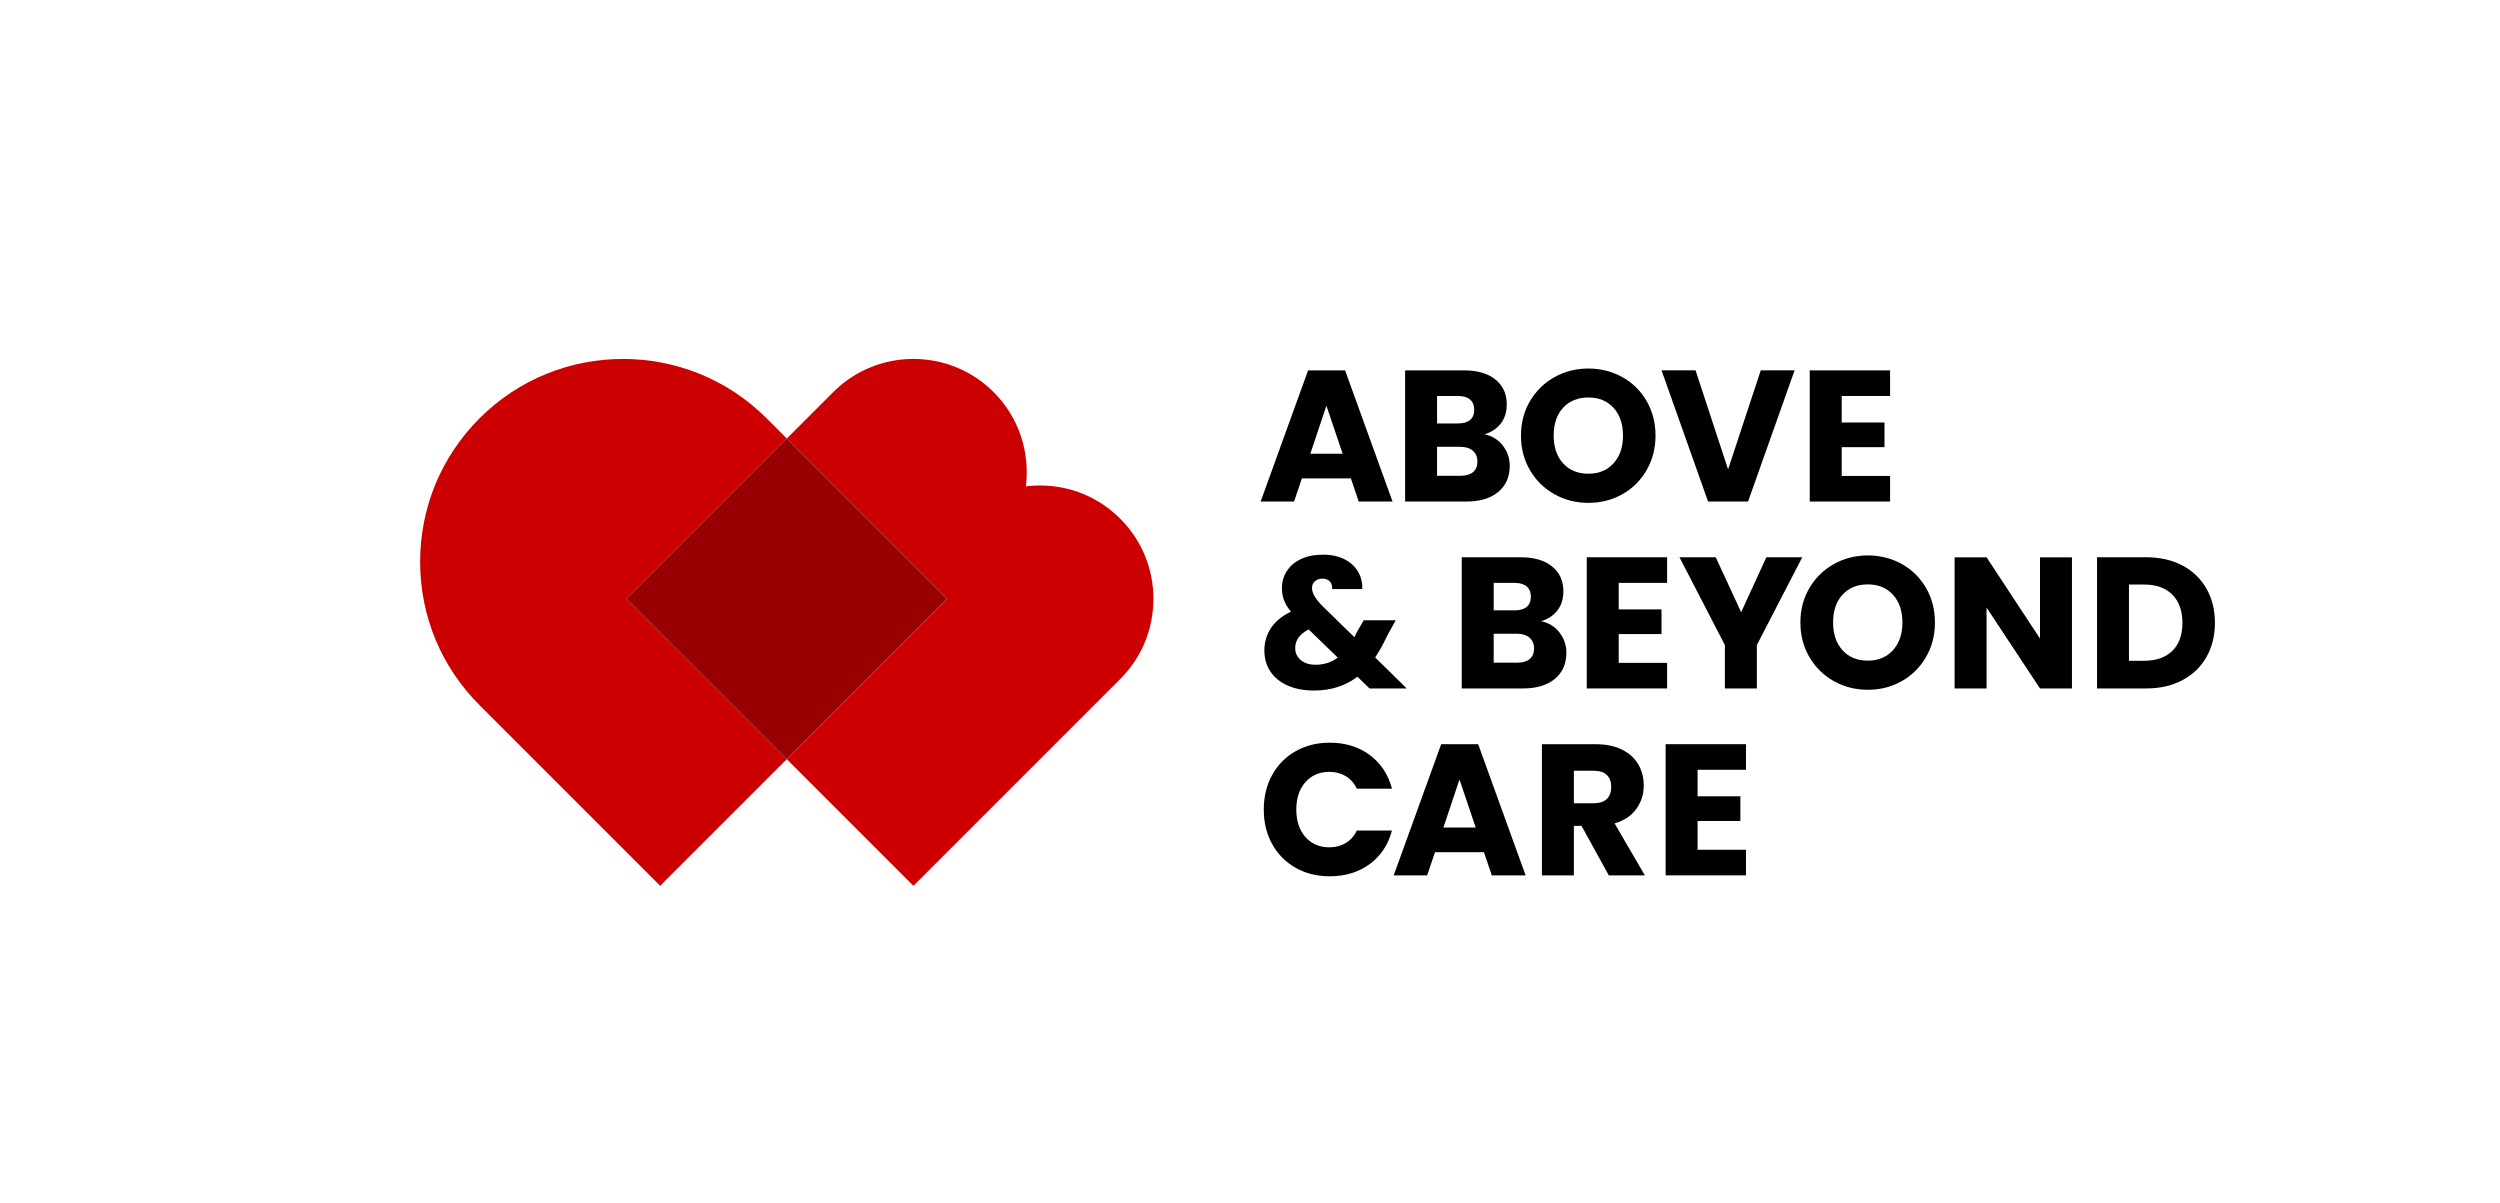
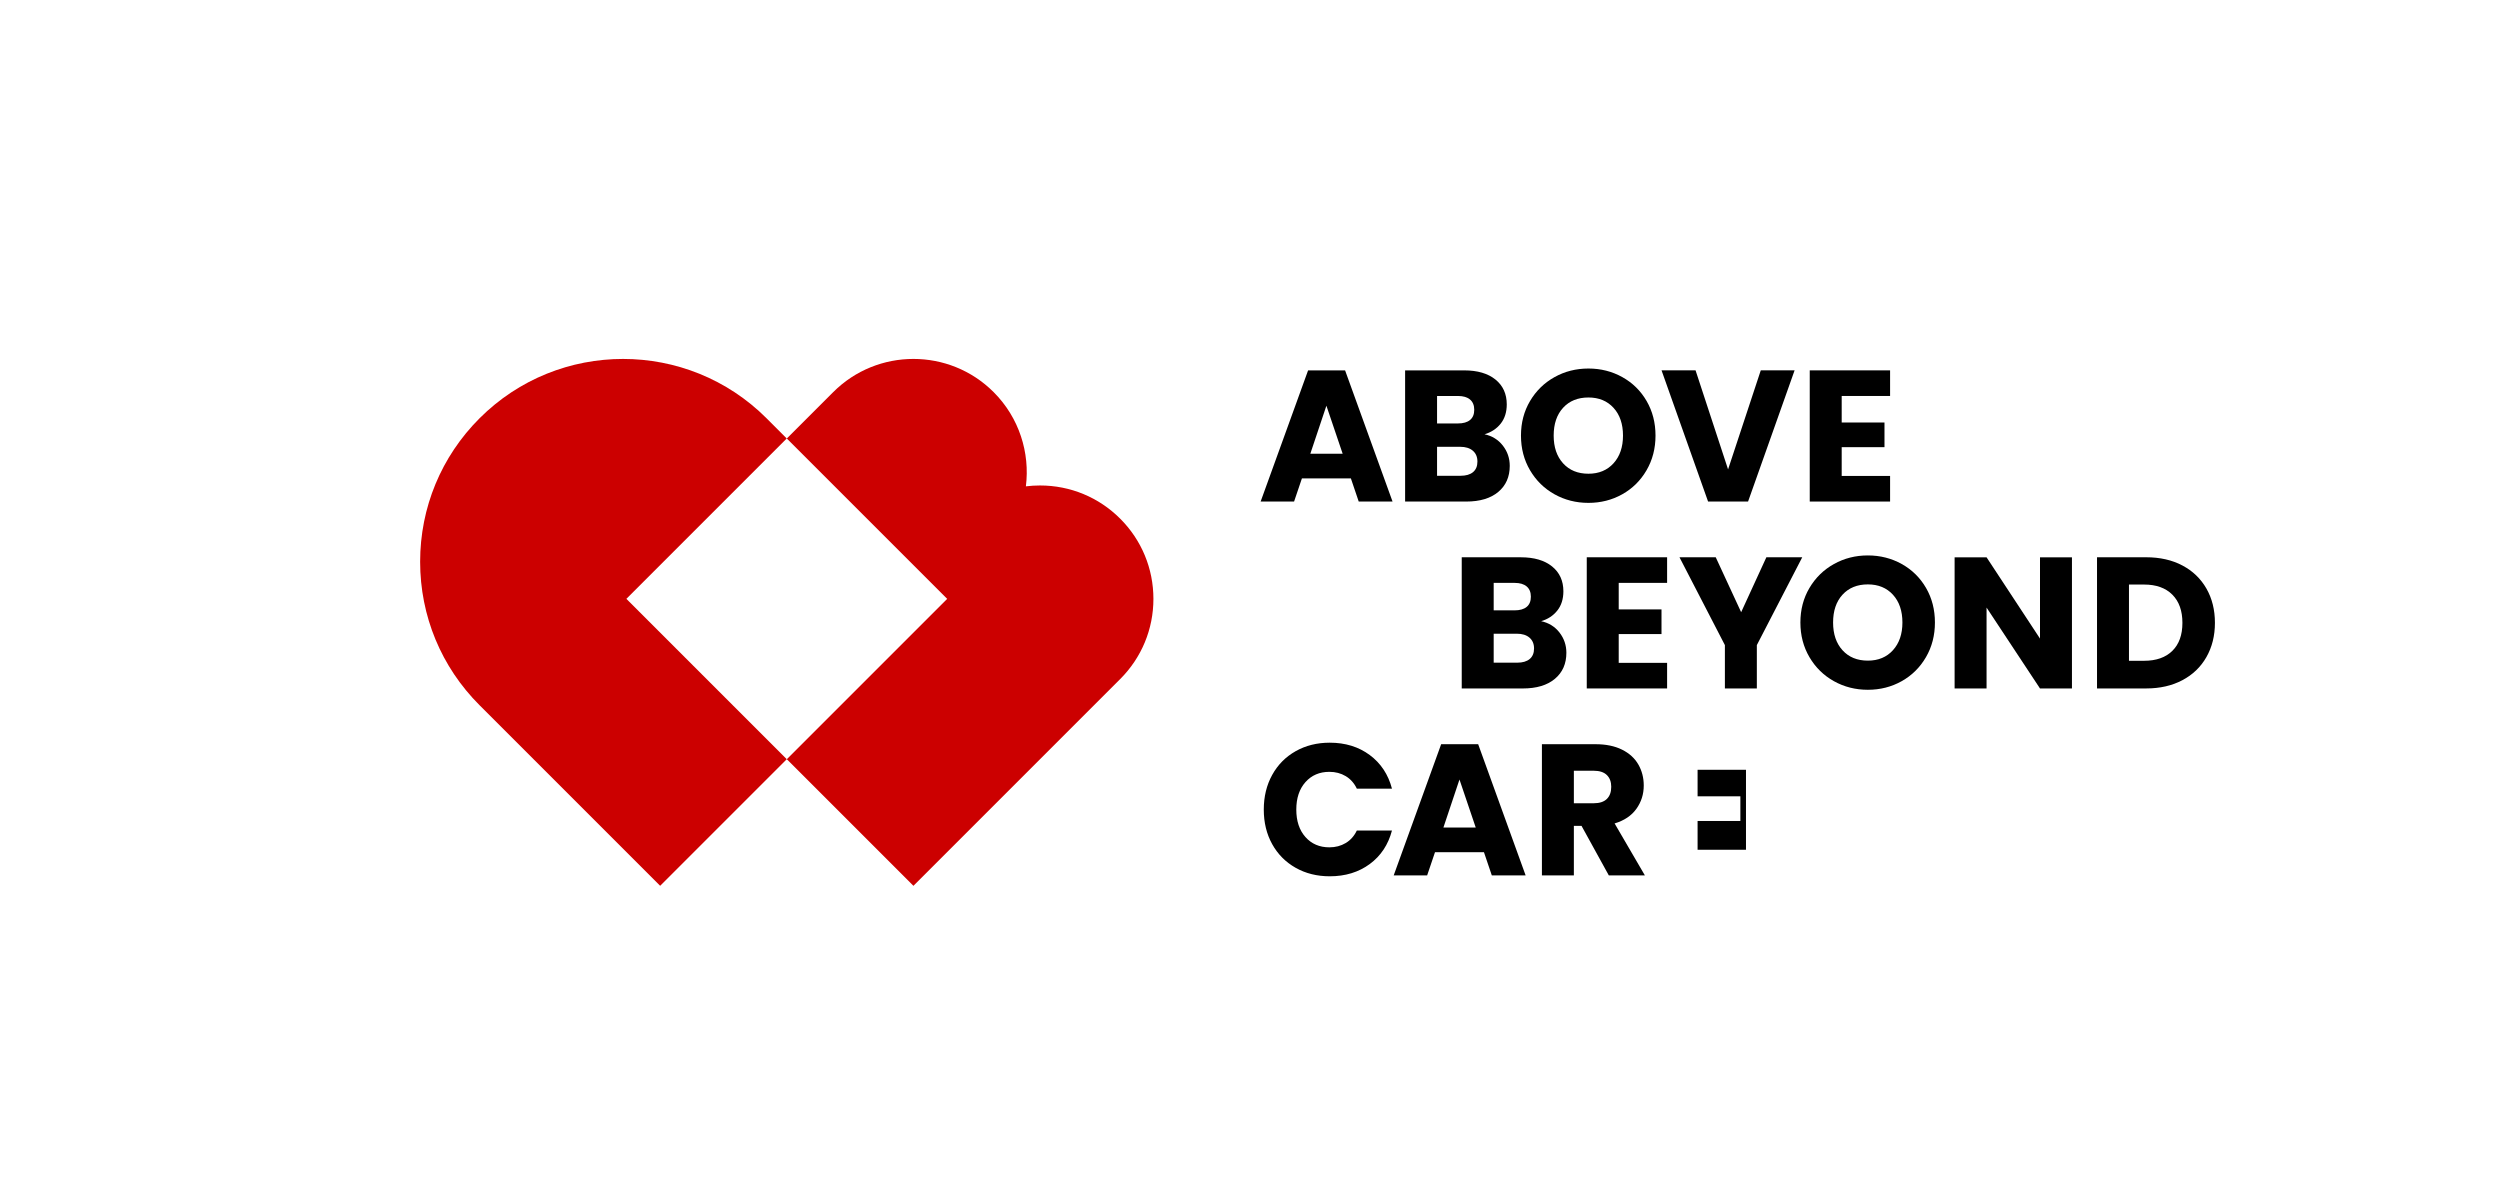
<svg xmlns="http://www.w3.org/2000/svg" xmlns:ns1="http://www.inkscape.org/namespaces/inkscape" xmlns:ns2="http://sodipodi.sourceforge.net/DTD/sodipodi-0.dtd" width="545.952" height="262.681" viewBox="0 0 144.45 69.501" version="1.1" id="svg1" ns1:version="1.3.2 (091e20e, 2023-11-25)" ns2:docname="logo copy.svg">
  <ns2:namedview id="namedview1" pagecolor="#ffffff" bordercolor="#000000" borderopacity="0.25" ns1:showpageshadow="2" ns1:pageopacity="0.0" ns1:pagecheckerboard="0" ns1:deskcolor="#d1d1d1" ns1:document-units="mm" ns1:zoom="0.35589576" ns1:cx="-136.27586" ns1:cy="479.07286" ns1:window-width="1392" ns1:window-height="938" ns1:window-x="0" ns1:window-y="25" ns1:window-maximized="0" ns1:current-layer="layer1" />
  <defs id="defs1">
    <clipPath clipPathUnits="userSpaceOnUse" id="clipPath6">
      <path d="M 0,0 H 1280 V 800 H 0 Z" transform="translate(-655.964,-468.86)" id="path6" />
    </clipPath>
    <clipPath clipPathUnits="userSpaceOnUse" id="clipPath8">
      <path d="M 0,0 H 1280 V 800 H 0 Z" transform="translate(-728.623,-484.544)" id="path8" />
    </clipPath>
    <clipPath clipPathUnits="userSpaceOnUse" id="clipPath13">
-       <path d="M 0,0 H 1280 V 800 H 0 Z" transform="translate(-664.902,-368.407)" id="path13" />
-     </clipPath>
+       </clipPath>
    <clipPath clipPathUnits="userSpaceOnUse" id="clipPath18">
      <path d="M 0,0 H 1280 V 800 H 0 Z" transform="translate(-886.936,-371.892)" id="path18" />
    </clipPath>
    <clipPath clipPathUnits="userSpaceOnUse" id="clipPath21">
      <path d="M 0,0 H 1280 V 800 H 0 Z" transform="translate(-1053.566,-427.212)" id="path21" />
    </clipPath>
    <clipPath clipPathUnits="userSpaceOnUse" id="clipPath25">
      <path d="M 0,0 H 1280 V 800 H 0 Z" transform="translate(-779.293,-279.038)" id="path25" />
    </clipPath>
    <clipPath clipPathUnits="userSpaceOnUse" id="clipPath28">
      <path d="M 0,0 H 1280 V 800 H 0 Z" transform="translate(-545.664,-449.593)" id="path28" />
    </clipPath>
  </defs>
  <g ns1:label="Layer 1" ns1:groupmode="layer" id="layer1">
    <g id="g2" transform="matrix(0.342,0,0,0.342,2.851,10.576)">
      <g id="g4" transform="matrix(0.265,0,0,0.265,-11.883,-67.104)">
        <path id="path5" d="m 0,0 h -23.415 l -3.754,-11.083 h -15.996 l 22.7,62.738 H -2.769 L 19.93,-11.083 H 3.754 Z m -3.933,11.796 -7.775,22.969 -7.684,-22.969 z" style="fill:#000000;fill-opacity:1;fill-rule:nonzero;stroke:none" transform="matrix(1.333,0,0,-1.333,874.619,441.521)" clip-path="url(#clipPath6)" />
      </g>
      <g id="g6" transform="matrix(0.265,0,0,0.265,-11.883,-67.104)">
        <path id="path7" d="m 0,0 c 2.203,-2.832 3.306,-6.064 3.306,-9.698 0,-5.243 -1.831,-9.399 -5.496,-12.467 -3.664,-3.068 -8.773,-4.602 -15.327,-4.602 H -46.74 v 62.738 h 28.24 c 6.376,0 11.365,-1.461 14.969,-4.379 3.605,-2.92 5.408,-6.883 5.408,-11.887 0,-3.694 -0.97,-6.762 -2.904,-9.205 C -2.965,8.057 -5.54,6.359 -8.758,5.406 -5.125,4.631 -2.205,2.828 0,0 m -31.459,10.59 h 10.009 c 2.504,0 4.425,0.55 5.766,1.652 1.34,1.103 2.011,2.727 2.011,4.871 0,2.146 -0.671,3.784 -2.011,4.916 -1.341,1.132 -3.262,1.698 -5.766,1.698 h -10.009 z m 17.205,-23.282 c 1.398,1.163 2.1,2.845 2.1,5.05 0,2.203 -0.731,3.933 -2.19,5.184 -1.46,1.25 -3.472,1.877 -6.033,1.877 h -11.082 v -13.853 h 11.261 c 2.561,0 4.543,0.58 5.944,1.742" style="fill:#000000;fill-opacity:1;fill-rule:nonzero;stroke:none" transform="matrix(1.333,0,0,-1.333,971.497,420.608)" clip-path="url(#clipPath8)" />
      </g>
      <g id="g8" transform="matrix(0.265,0,0,0.265,-11.883,-67.104)">
        <path id="path9" d="m 0,0 c -4.915,2.74 -8.819,6.569 -11.707,11.484 -2.891,4.916 -4.335,10.441 -4.335,16.579 0,6.136 1.444,11.647 4.335,16.533 2.888,4.885 6.792,8.698 11.707,11.44 4.915,2.74 10.323,4.111 16.221,4.111 5.898,0 11.305,-1.371 16.221,-4.111 4.915,-2.742 8.787,-6.555 11.617,-11.44 2.83,-4.886 4.246,-10.397 4.246,-16.533 0,-6.138 -1.431,-11.663 -4.29,-16.579 C 41.155,6.569 37.281,2.74 32.397,0 27.512,-2.74 22.119,-4.11 16.221,-4.11 10.323,-4.11 4.915,-2.74 0,0 m 28.242,14.836 c 3.007,3.336 4.513,7.744 4.513,13.227 0,5.54 -1.506,9.965 -4.513,13.271 -3.009,3.307 -7.016,4.96 -12.021,4.96 -5.065,0 -9.102,-1.639 -12.11,-4.916 -3.009,-3.276 -4.513,-7.716 -4.513,-13.315 0,-5.54 1.504,-9.965 4.513,-13.271 3.008,-3.308 7.045,-4.961 12.11,-4.961 5.005,0 9.012,1.668 12.021,5.005" style="fill:#000000;fill-opacity:1;fill-rule:nonzero;stroke:none" transform="matrix(1.333,0,0,-1.333,1004.443,451.651)" />
      </g>
      <g id="g9" transform="matrix(0.265,0,0,0.265,-11.883,-67.104)">
        <path id="path10" d="M 0,0 -22.253,-62.738 H -41.378 L -63.632,0 h 16.266 L -31.817,-47.366 -16.177,0 Z" style="fill:#000000;fill-opacity:1;fill-rule:nonzero;stroke:none" transform="matrix(1.333,0,0,-1.333,1157.504,372.647)" />
      </g>
      <g id="g10" transform="matrix(0.265,0,0,0.265,-11.883,-67.104)">
        <path id="path11" d="M 0,0 V -12.69 H 20.467 V -24.486 H 0 V -38.249 H 23.148 V -50.494 H -15.281 V 12.244 H 23.148 V 0 Z" style="fill:#000000;fill-opacity:1;fill-rule:nonzero;stroke:none" transform="matrix(1.333,0,0,-1.333,1187.53,388.973)" />
      </g>
      <g id="g11" transform="matrix(0.265,0,0,0.265,-11.883,-67.104)">
        <path id="path12" d="m 0,0 -5.809,5.63 c -5.78,-4.41 -12.691,-6.613 -20.735,-6.613 -4.825,0 -9.026,0.791 -12.601,2.368 -3.575,1.578 -6.331,3.812 -8.266,6.703 -1.937,2.889 -2.905,6.269 -2.905,10.142 0,3.933 1.058,7.493 3.173,10.681 2.114,3.186 5.286,5.793 9.517,7.819 -1.549,1.907 -2.651,3.739 -3.306,5.496 -0.656,1.757 -0.983,3.679 -0.983,5.765 0,2.978 0.773,5.69 2.323,8.133 1.549,2.443 3.798,4.364 6.748,5.765 2.948,1.398 6.448,2.1 10.5,2.1 4.112,0 7.598,-0.746 10.458,-2.234 2.859,-1.49 5.004,-3.487 6.434,-5.989 1.429,-2.502 2.084,-5.243 1.966,-8.221 h -14.389 c 0.06,1.608 -0.343,2.843 -1.205,3.708 -0.865,0.863 -2.012,1.296 -3.443,1.296 -1.428,0 -2.621,-0.417 -3.574,-1.25 -0.954,-0.835 -1.429,-1.908 -1.429,-3.219 0,-1.25 0.402,-2.561 1.205,-3.931 0.806,-1.371 2.071,-2.95 3.798,-4.736 L -7.24,24.488 c 0.12,0.297 0.282,0.654 0.492,1.071 0.209,0.417 0.432,0.894 0.669,1.431 l 3.308,5.63 H 12.511 L 8.221,24.844 C 6.613,21.328 4.766,17.993 2.681,14.836 L 17.784,0 Z M -15.194,14.746 -29.136,28.24 c -4.288,-2.203 -6.434,-5.183 -6.434,-8.937 0,-2.264 0.879,-4.155 2.636,-5.675 1.757,-1.519 4.126,-2.278 7.106,-2.278 3.99,0 7.535,1.13 10.634,3.396" style="fill:#000000;fill-opacity:1;fill-rule:nonzero;stroke:none" transform="matrix(1.333,0,0,-1.333,886.536,575.457)" clip-path="url(#clipPath13)" />
      </g>
      <g id="g13" transform="matrix(0.265,0,0,0.265,-11.883,-67.104)">
        <path id="path14" d="m 0,0 c 2.203,-2.832 3.306,-6.064 3.306,-9.698 0,-5.243 -1.831,-9.399 -5.496,-12.467 -3.664,-3.068 -8.773,-4.602 -15.327,-4.602 H -46.74 v 62.738 h 28.24 c 6.376,0 11.365,-1.46 14.969,-4.379 3.605,-2.92 5.408,-6.882 5.408,-11.886 0,-3.695 -0.97,-6.763 -2.904,-9.206 C -2.965,8.057 -5.54,6.359 -8.758,5.406 -5.125,4.631 -2.205,2.828 0,0 m -31.459,10.59 h 10.009 c 2.504,0 4.425,0.55 5.766,1.652 1.34,1.103 2.011,2.727 2.011,4.871 0,2.146 -0.671,3.784 -2.011,4.916 -1.341,1.132 -3.262,1.698 -5.766,1.698 h -10.009 z m 17.205,-23.282 c 1.398,1.163 2.1,2.845 2.1,5.05 0,2.203 -0.731,3.933 -2.19,5.184 -1.46,1.25 -3.472,1.877 -6.033,1.877 h -11.082 v -13.853 h 11.261 c 2.561,0 4.543,0.58 5.944,1.742" style="fill:#000000;fill-opacity:1;fill-rule:nonzero;stroke:none" transform="matrix(1.333,0,0,-1.333,1007.599,539.768)" />
      </g>
      <g id="g14" transform="matrix(0.265,0,0,0.265,-11.883,-67.104)">
        <path id="path15" d="M 0,0 V -12.69 H 20.465 V -24.486 H 0 V -38.25 H 23.146 V -50.493 H -15.282 V 12.244 H 23.146 V 0 Z" style="fill:#000000;fill-opacity:1;fill-rule:nonzero;stroke:none" transform="matrix(1.333,0,0,-1.333,1045.373,508.132)" />
      </g>
      <g id="g15" transform="matrix(0.265,0,0,0.265,-11.883,-67.104)">
        <path id="path16" d="m 0,0 -21.717,-42.003 v -20.734 h -15.281 v 20.734 L -58.715,0 h 17.337 L -29.223,-26.275 -17.158,0 Z" style="fill:#000000;fill-opacity:1;fill-rule:nonzero;stroke:none" transform="matrix(1.333,0,0,-1.333,1162.384,491.807)" />
      </g>
      <g id="g16" transform="matrix(0.265,0,0,0.265,-11.883,-67.104)">
        <path id="path17" d="m 0,0 c -4.915,2.74 -8.818,6.569 -11.707,11.484 -2.891,4.916 -4.335,10.441 -4.335,16.579 0,6.136 1.444,11.647 4.335,16.532 2.889,4.886 6.792,8.699 11.707,11.441 4.915,2.739 10.323,4.111 16.221,4.111 5.898,0 11.305,-1.372 16.221,-4.111 4.915,-2.742 8.787,-6.555 11.617,-11.441 2.83,-4.885 4.246,-10.396 4.246,-16.532 0,-6.138 -1.431,-11.663 -4.29,-16.579 C 41.155,6.569 37.282,2.74 32.397,0 27.512,-2.74 22.119,-4.11 16.221,-4.11 10.323,-4.11 4.915,-2.74 0,0 m 28.242,14.836 c 3.007,3.336 4.513,7.744 4.513,13.227 0,5.54 -1.506,9.965 -4.513,13.271 -3.009,3.307 -7.015,4.959 -12.021,4.959 -5.065,0 -9.102,-1.639 -12.11,-4.915 -3.009,-3.276 -4.513,-7.716 -4.513,-13.315 0,-5.541 1.504,-9.965 4.513,-13.271 3.008,-3.308 7.045,-4.961 12.11,-4.961 5.006,0 9.012,1.668 12.021,5.005" style="fill:#000000;fill-opacity:1;fill-rule:nonzero;stroke:none" transform="matrix(1.333,0,0,-1.333,1182.582,570.811)" clip-path="url(#clipPath18)" />
      </g>
      <g id="g18" transform="matrix(0.265,0,0,0.265,-11.883,-67.104)">
        <path id="path19" d="m 0,0 h -15.282 l -25.56,38.697 V 0 h -15.282 v 62.737 h 15.282 l 25.56,-38.876 V 62.737 H 0 Z" style="fill:#000000;fill-opacity:1;fill-rule:nonzero;stroke:none" transform="matrix(1.333,0,0,-1.333,1334.331,575.457)" />
      </g>
      <g id="g19" transform="matrix(0.265,0,0,0.265,-11.883,-67.104)">
        <path id="path20" d="m 0,0 c 4.945,-2.622 8.772,-6.3 11.484,-11.036 2.711,-4.737 4.066,-10.203 4.066,-16.4 0,-6.138 -1.355,-11.59 -4.066,-16.356 -2.712,-4.765 -6.556,-8.46 -11.528,-11.08 -4.976,-2.624 -10.741,-3.933 -17.294,-3.933 H -40.842 V 3.933 h 23.504 C -10.725,3.933 -4.947,2.622 0,0 m -4.827,-40.842 c 3.218,3.159 4.827,7.626 4.827,13.406 0,5.778 -1.609,10.277 -4.827,13.494 -3.217,3.217 -7.715,4.827 -13.494,4.827 h -7.24 v -36.463 h 7.24 c 5.779,0 10.277,1.578 13.494,4.736" style="fill:#000000;fill-opacity:1;fill-rule:nonzero;stroke:none" transform="matrix(1.333,0,0,-1.333,1404.755,497.05)" clip-path="url(#clipPath21)" />
      </g>
      <g id="g21" transform="matrix(0.265,0,0,0.265,-11.883,-67.104)">
        <path id="path22" d="m 0,0 c 2.681,4.856 6.42,8.638 11.217,11.35 4.794,2.71 10.233,4.067 16.309,4.067 7.447,0 13.821,-1.967 19.125,-5.898 5.303,-3.933 8.848,-9.296 10.635,-16.088 H 40.484 c -1.25,2.622 -3.024,4.617 -5.317,5.988 -2.294,1.37 -4.901,2.056 -7.819,2.056 -4.707,0 -8.522,-1.639 -11.441,-4.915 -2.918,-3.278 -4.378,-7.657 -4.378,-13.138 0,-5.482 1.46,-9.86 4.378,-13.137 2.919,-3.278 6.734,-4.915 11.441,-4.915 2.918,0 5.525,0.684 7.819,2.055 2.293,1.37 4.067,3.365 5.317,5.989 h 16.802 c -1.787,-6.793 -5.332,-12.141 -10.635,-16.042 -5.304,-3.903 -11.678,-5.854 -19.125,-5.854 -6.076,0 -11.515,1.354 -16.309,4.065 -4.797,2.711 -8.536,6.479 -11.217,11.306 -2.681,4.827 -4.021,10.336 -4.021,16.533 0,6.196 1.34,11.722 4.021,16.578" style="fill:#000000;fill-opacity:1;fill-rule:nonzero;stroke:none" transform="matrix(1.333,0,0,-1.333,824.453,630.569)" />
      </g>
      <g id="g22" transform="matrix(0.265,0,0,0.265,-11.883,-67.104)">
        <path id="path23" d="m 0,0 h -23.415 l -3.754,-11.082 h -15.998 l 22.7,62.737 h 17.696 l 22.7,-62.737 H 3.754 Z m -3.933,11.796 -7.775,22.969 -7.686,-22.969 z" style="fill:#000000;fill-opacity:1;fill-rule:nonzero;stroke:none" transform="matrix(1.333,0,0,-1.333,959.461,679.84)" />
      </g>
      <g id="g23" transform="matrix(0.265,0,0,0.265,-11.883,-67.104)">
        <path id="path24" d="m 0,0 -13.048,23.683 h -3.663 V 0 h -15.283 v 62.737 h 25.65 c 4.945,0 9.159,-0.864 12.646,-2.592 3.484,-1.727 6.09,-4.096 7.819,-7.104 1.727,-3.009 2.592,-6.36 2.592,-10.053 0,-4.172 -1.178,-7.896 -3.531,-11.173 C 10.828,28.538 7.358,26.214 2.771,24.844 L 17.25,0 Z m -16.711,34.497 h 9.473 c 2.8,0 4.9,0.685 6.299,2.055 1.4,1.369 2.102,3.307 2.102,5.809 0,2.382 -0.702,4.259 -2.102,5.631 -1.399,1.37 -3.499,2.055 -6.299,2.055 h -9.473 z" style="fill:#000000;fill-opacity:1;fill-rule:nonzero;stroke:none" transform="matrix(1.333,0,0,-1.333,1039.058,694.617)" clip-path="url(#clipPath25)" />
      </g>
      <g id="g25" transform="matrix(0.265,0,0,0.265,-11.883,-67.104)">
-         <path id="path26" d="M 0,0 V -12.69 H 20.465 V -24.486 H 0 V -38.25 H 23.146 V -50.494 H -15.282 V 12.244 H 23.146 V 0 Z" style="fill:#000000;fill-opacity:1;fill-rule:nonzero;stroke:none" transform="matrix(1.333,0,0,-1.333,1095.659,627.292)" />
+         <path id="path26" d="M 0,0 V -12.69 H 20.465 V -24.486 H 0 V -38.25 H 23.146 V -50.494 V 12.244 H 23.146 V 0 Z" style="fill:#000000;fill-opacity:1;fill-rule:nonzero;stroke:none" transform="matrix(1.333,0,0,-1.333,1095.659,627.292)" />
      </g>
      <g id="g26" transform="matrix(0.265,0,0,0.265,-11.883,-67.104)">
        <path id="path27" d="m 0,0 c -10.243,10.243 -23.861,15.885 -38.348,15.885 -2.277,0 -4.532,-0.139 -6.758,-0.415 1.988,16.036 -3.159,32.796 -15.442,45.079 -21.147,21.145 -55.55,21.145 -76.696,0 l -22.202,-22.201 76.697,-76.696 -76.696,-76.696 60.549,-60.549 98.897,98.898 c 10.244,10.243 15.884,23.862 15.884,38.348 C 15.885,-23.861 10.243,-10.243 0,0" style="fill:#cc0000;fill-opacity:1;fill-rule:nonzero;stroke:none" transform="matrix(1.333,0,0,-1.333,727.552,467.21)" clip-path="url(#clipPath28)" />
      </g>
      <g id="g28" transform="matrix(0.265,0,0,0.265,-11.883,-67.104)">
        <path id="path29" d="m 0,0 -9.665,9.666 c -37.84,37.836 -99.405,37.838 -137.245,0 -18.33,-18.331 -28.425,-42.7 -28.425,-68.623 0,-25.922 10.095,-50.292 28.425,-68.622 l 86.361,-86.362 60.55,60.549 -76.697,76.697 z" style="fill:#cc0000;fill-opacity:1;fill-rule:nonzero;stroke:none" transform="matrix(1.333,0,0,-1.333,514.958,416.079)" />
      </g>
      <g id="g29" transform="matrix(0.265,0,0,0.265,-11.883,-67.104)">
-         <path id="path30" d="m 0,0 -76.696,-76.695 76.697,-76.697 76.695,76.696 z" style="fill:#990000;fill-opacity:1;fill-rule:nonzero;stroke:none" transform="matrix(1.333,0,0,-1.333,514.958,416.079)" />
-       </g>
+         </g>
    </g>
  </g>
</svg>